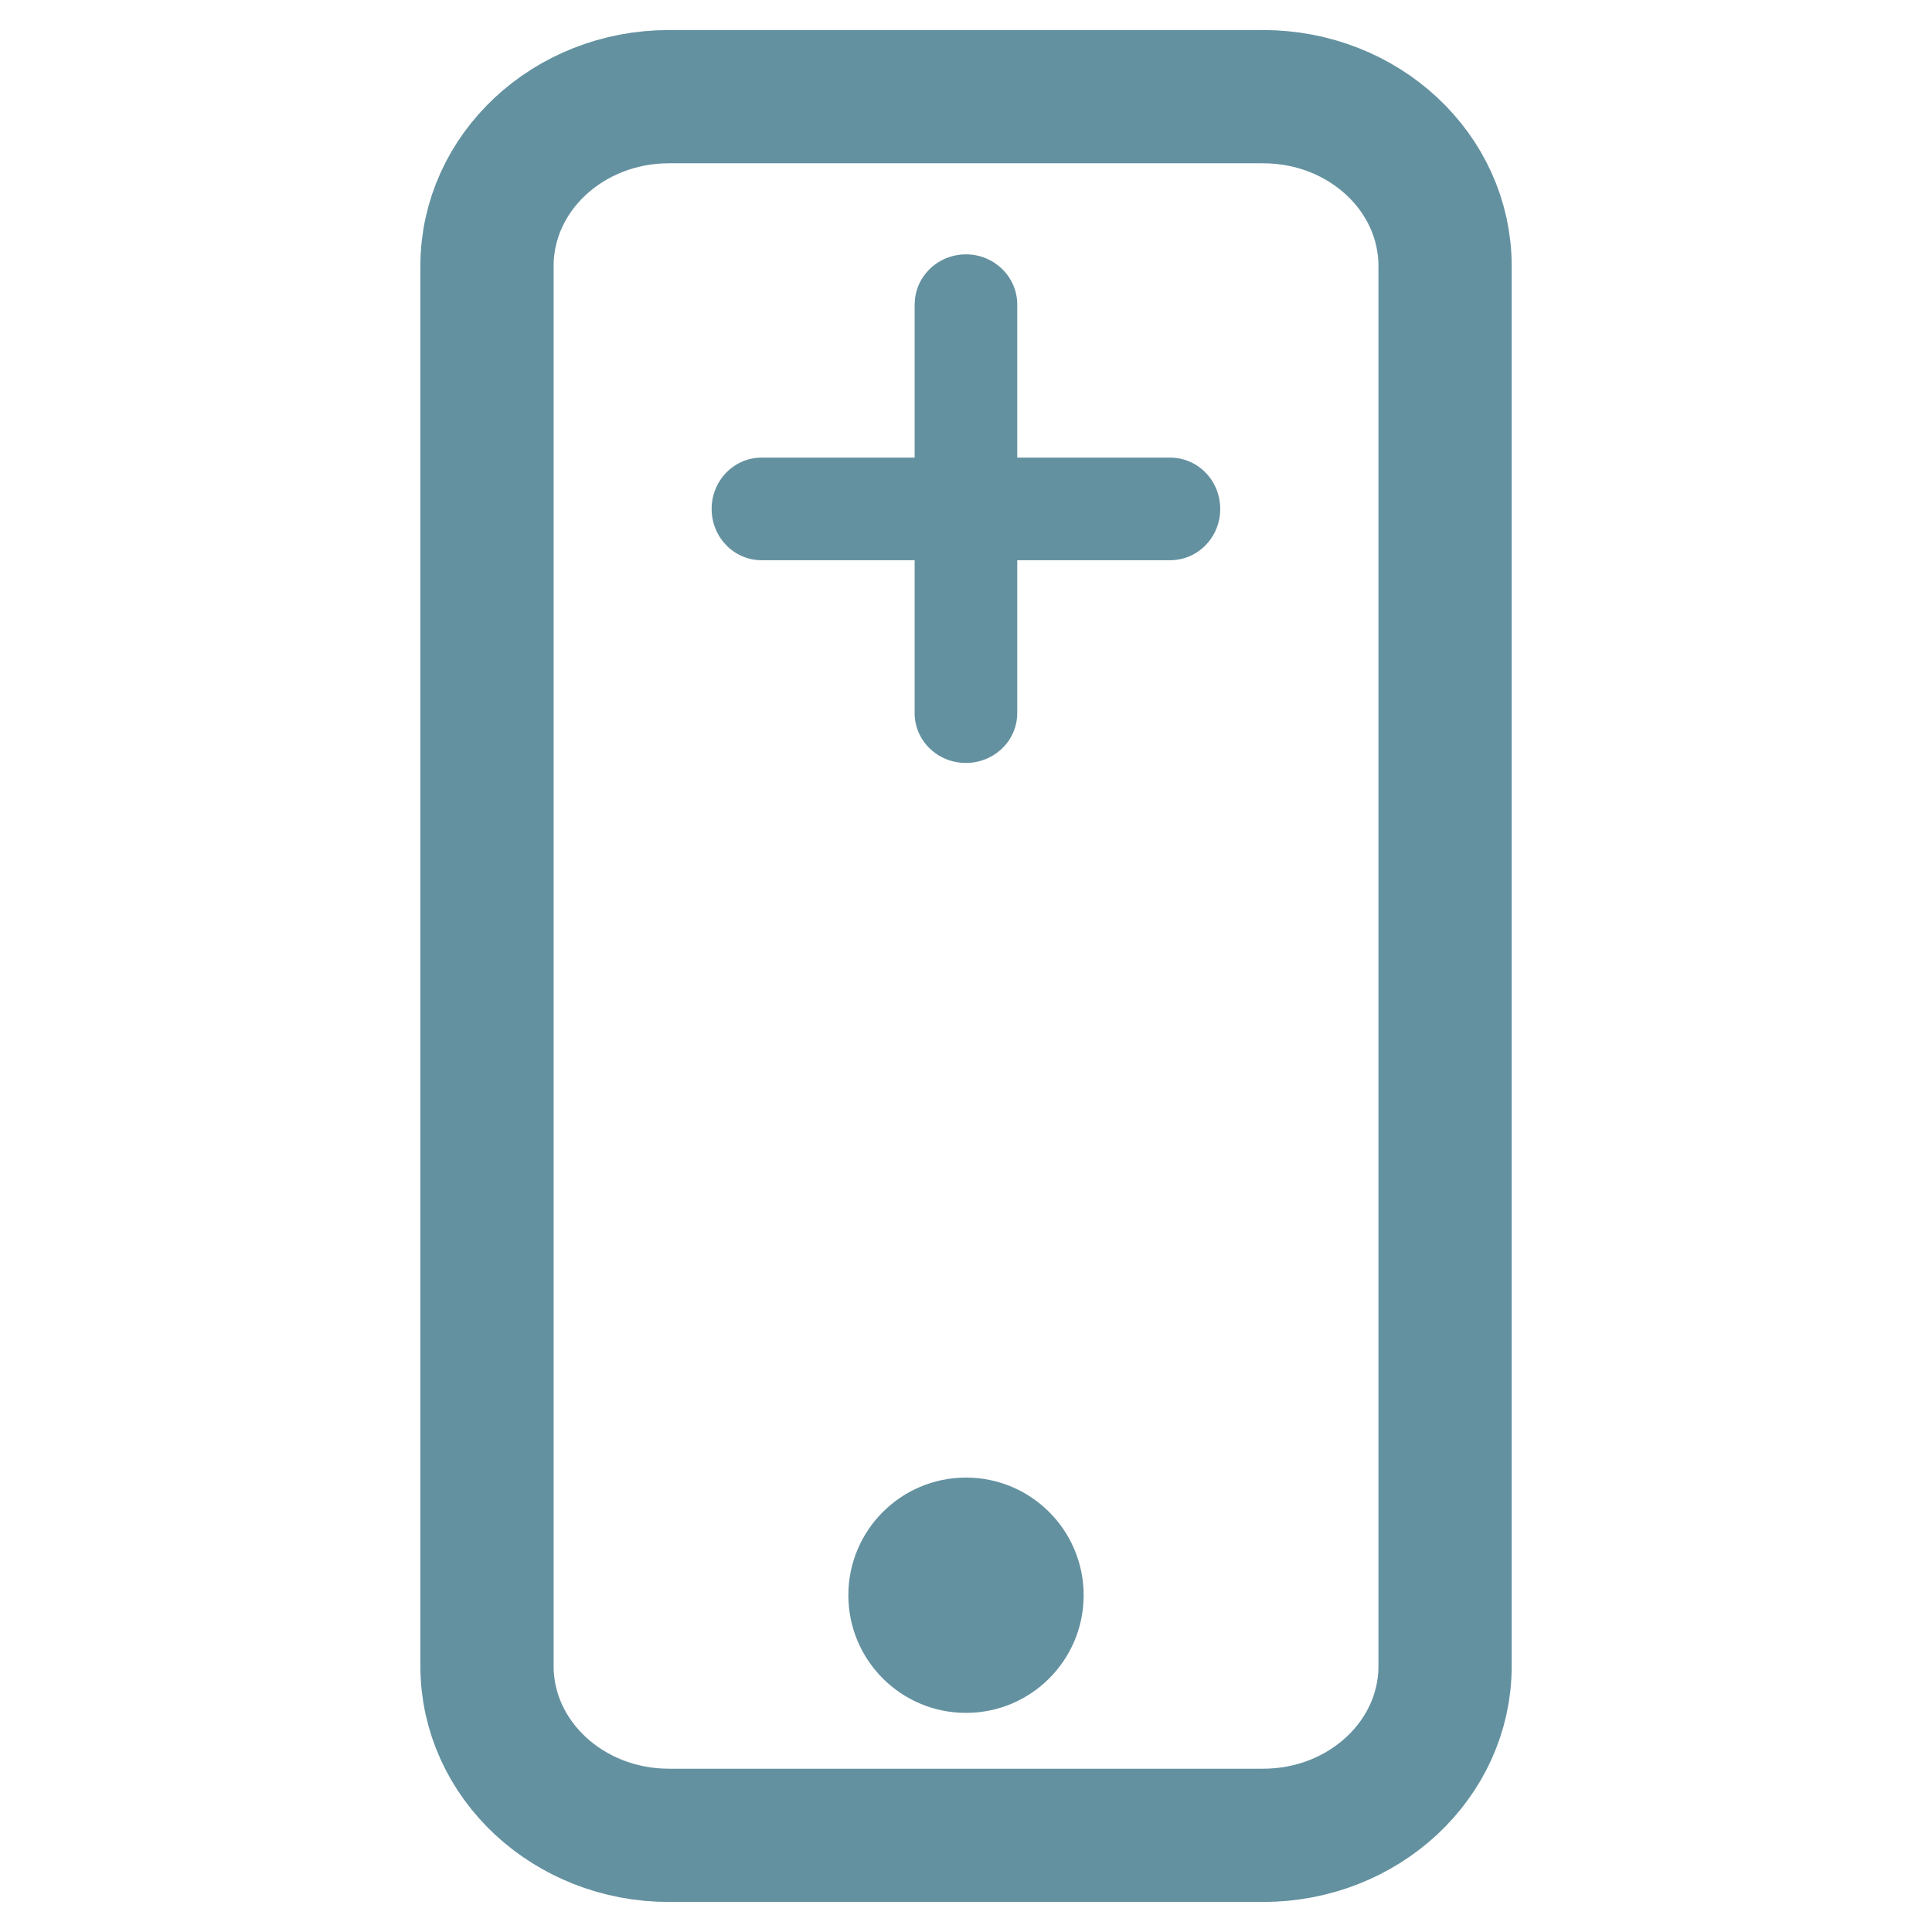
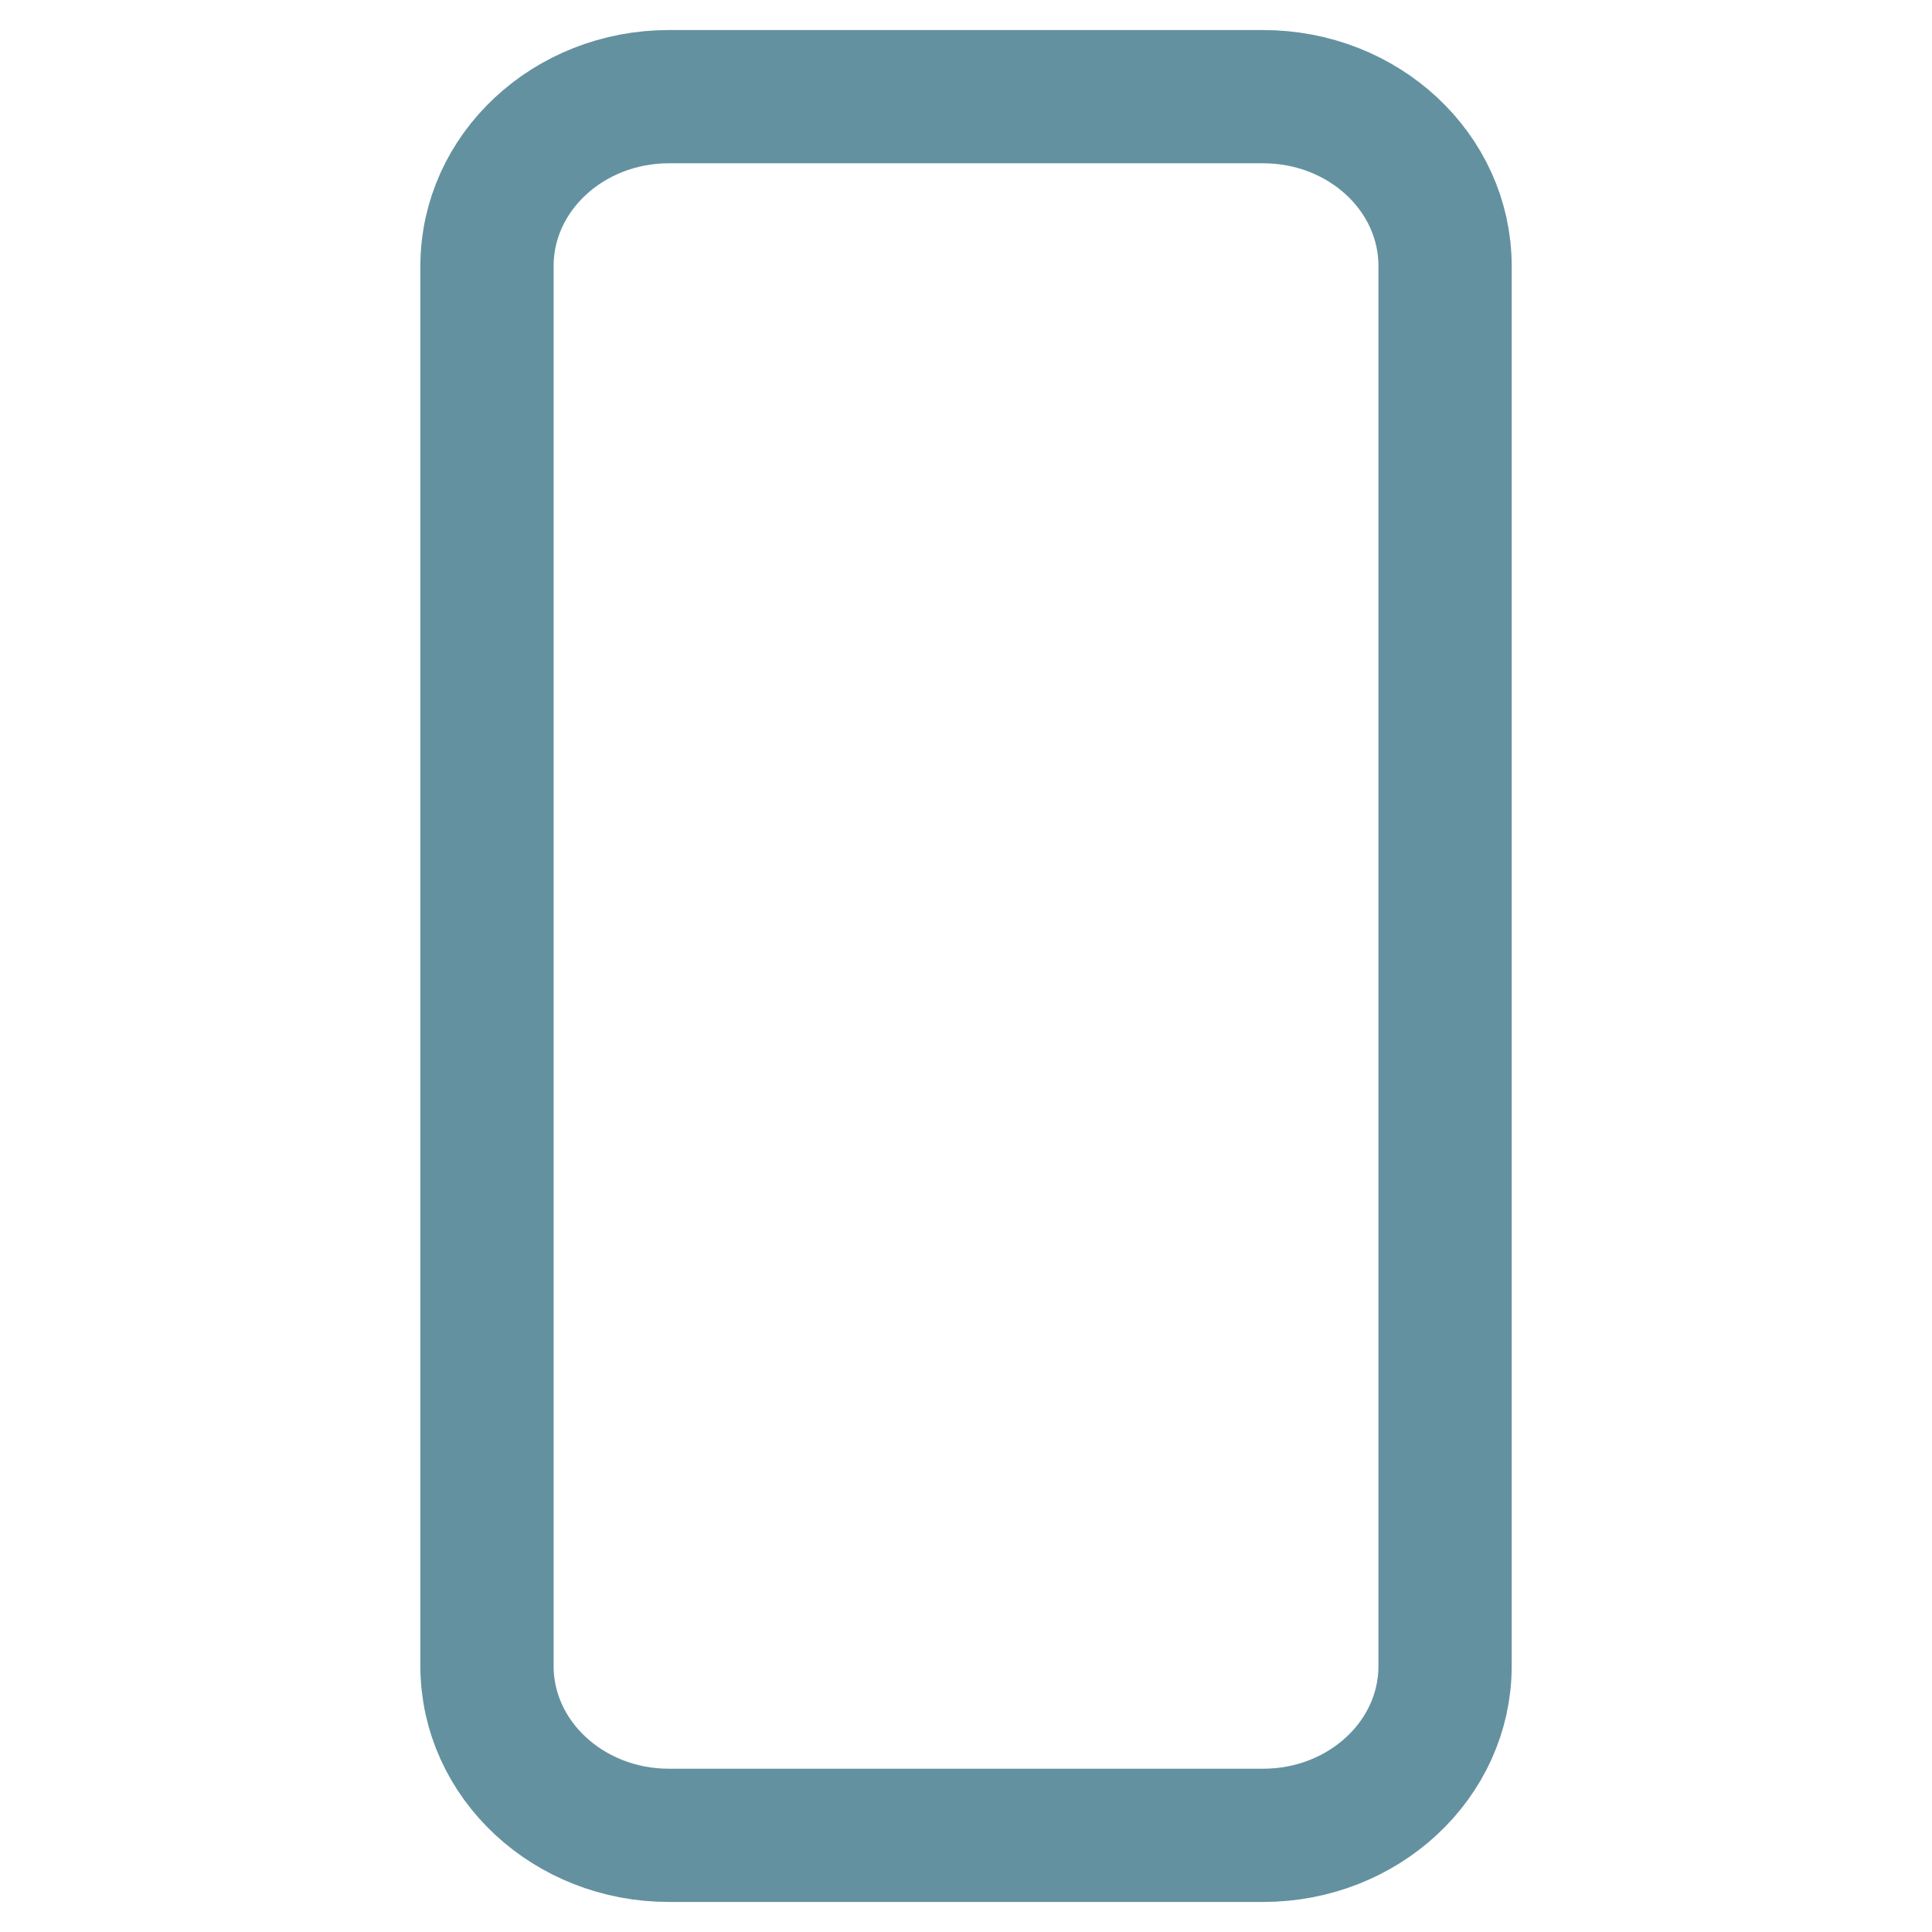
<svg xmlns="http://www.w3.org/2000/svg" version="1.1" id="Layer_1" x="0px" y="0px" width="29px" height="29px" viewBox="0 0 29 29" enable-background="new 0 0 29 29" xml:space="preserve">
  <path fill="none" stroke="#6391A0" stroke-width="2" stroke-miterlimit="10" d="M21.691,25.009c0,1.401-1.221,2.54-2.731,2.54h-8.92  c-1.508,0-2.73-1.139-2.73-2.54V3.993c0-1.403,1.222-2.542,2.73-2.542h8.92c1.511,0,2.731,1.139,2.731,2.542V25.009z" />
-   <circle fill="#6391A0" cx="14.5" cy="23.945" r="1.766" />
  <g>
-     <path fill="#6391A0" d="M13.73,4.569c0-0.415,0.345-0.751,0.771-0.751l0,0c0.421,0,0.768,0.337,0.768,0.751v6.135   c0,0.415-0.346,0.748-0.771,0.748l0,0c-0.424,0-0.769-0.333-0.769-0.748V4.569z" />
-     <path fill="#6391A0" d="M17.564,6.869c0.418,0,0.752,0.345,0.752,0.771l0,0c0,0.424-0.334,0.769-0.752,0.769h-6.132   c-0.416,0-0.75-0.345-0.75-0.77l0,0c0-0.425,0.334-0.77,0.75-0.77H17.564z" />
-   </g>
+     </g>
</svg>